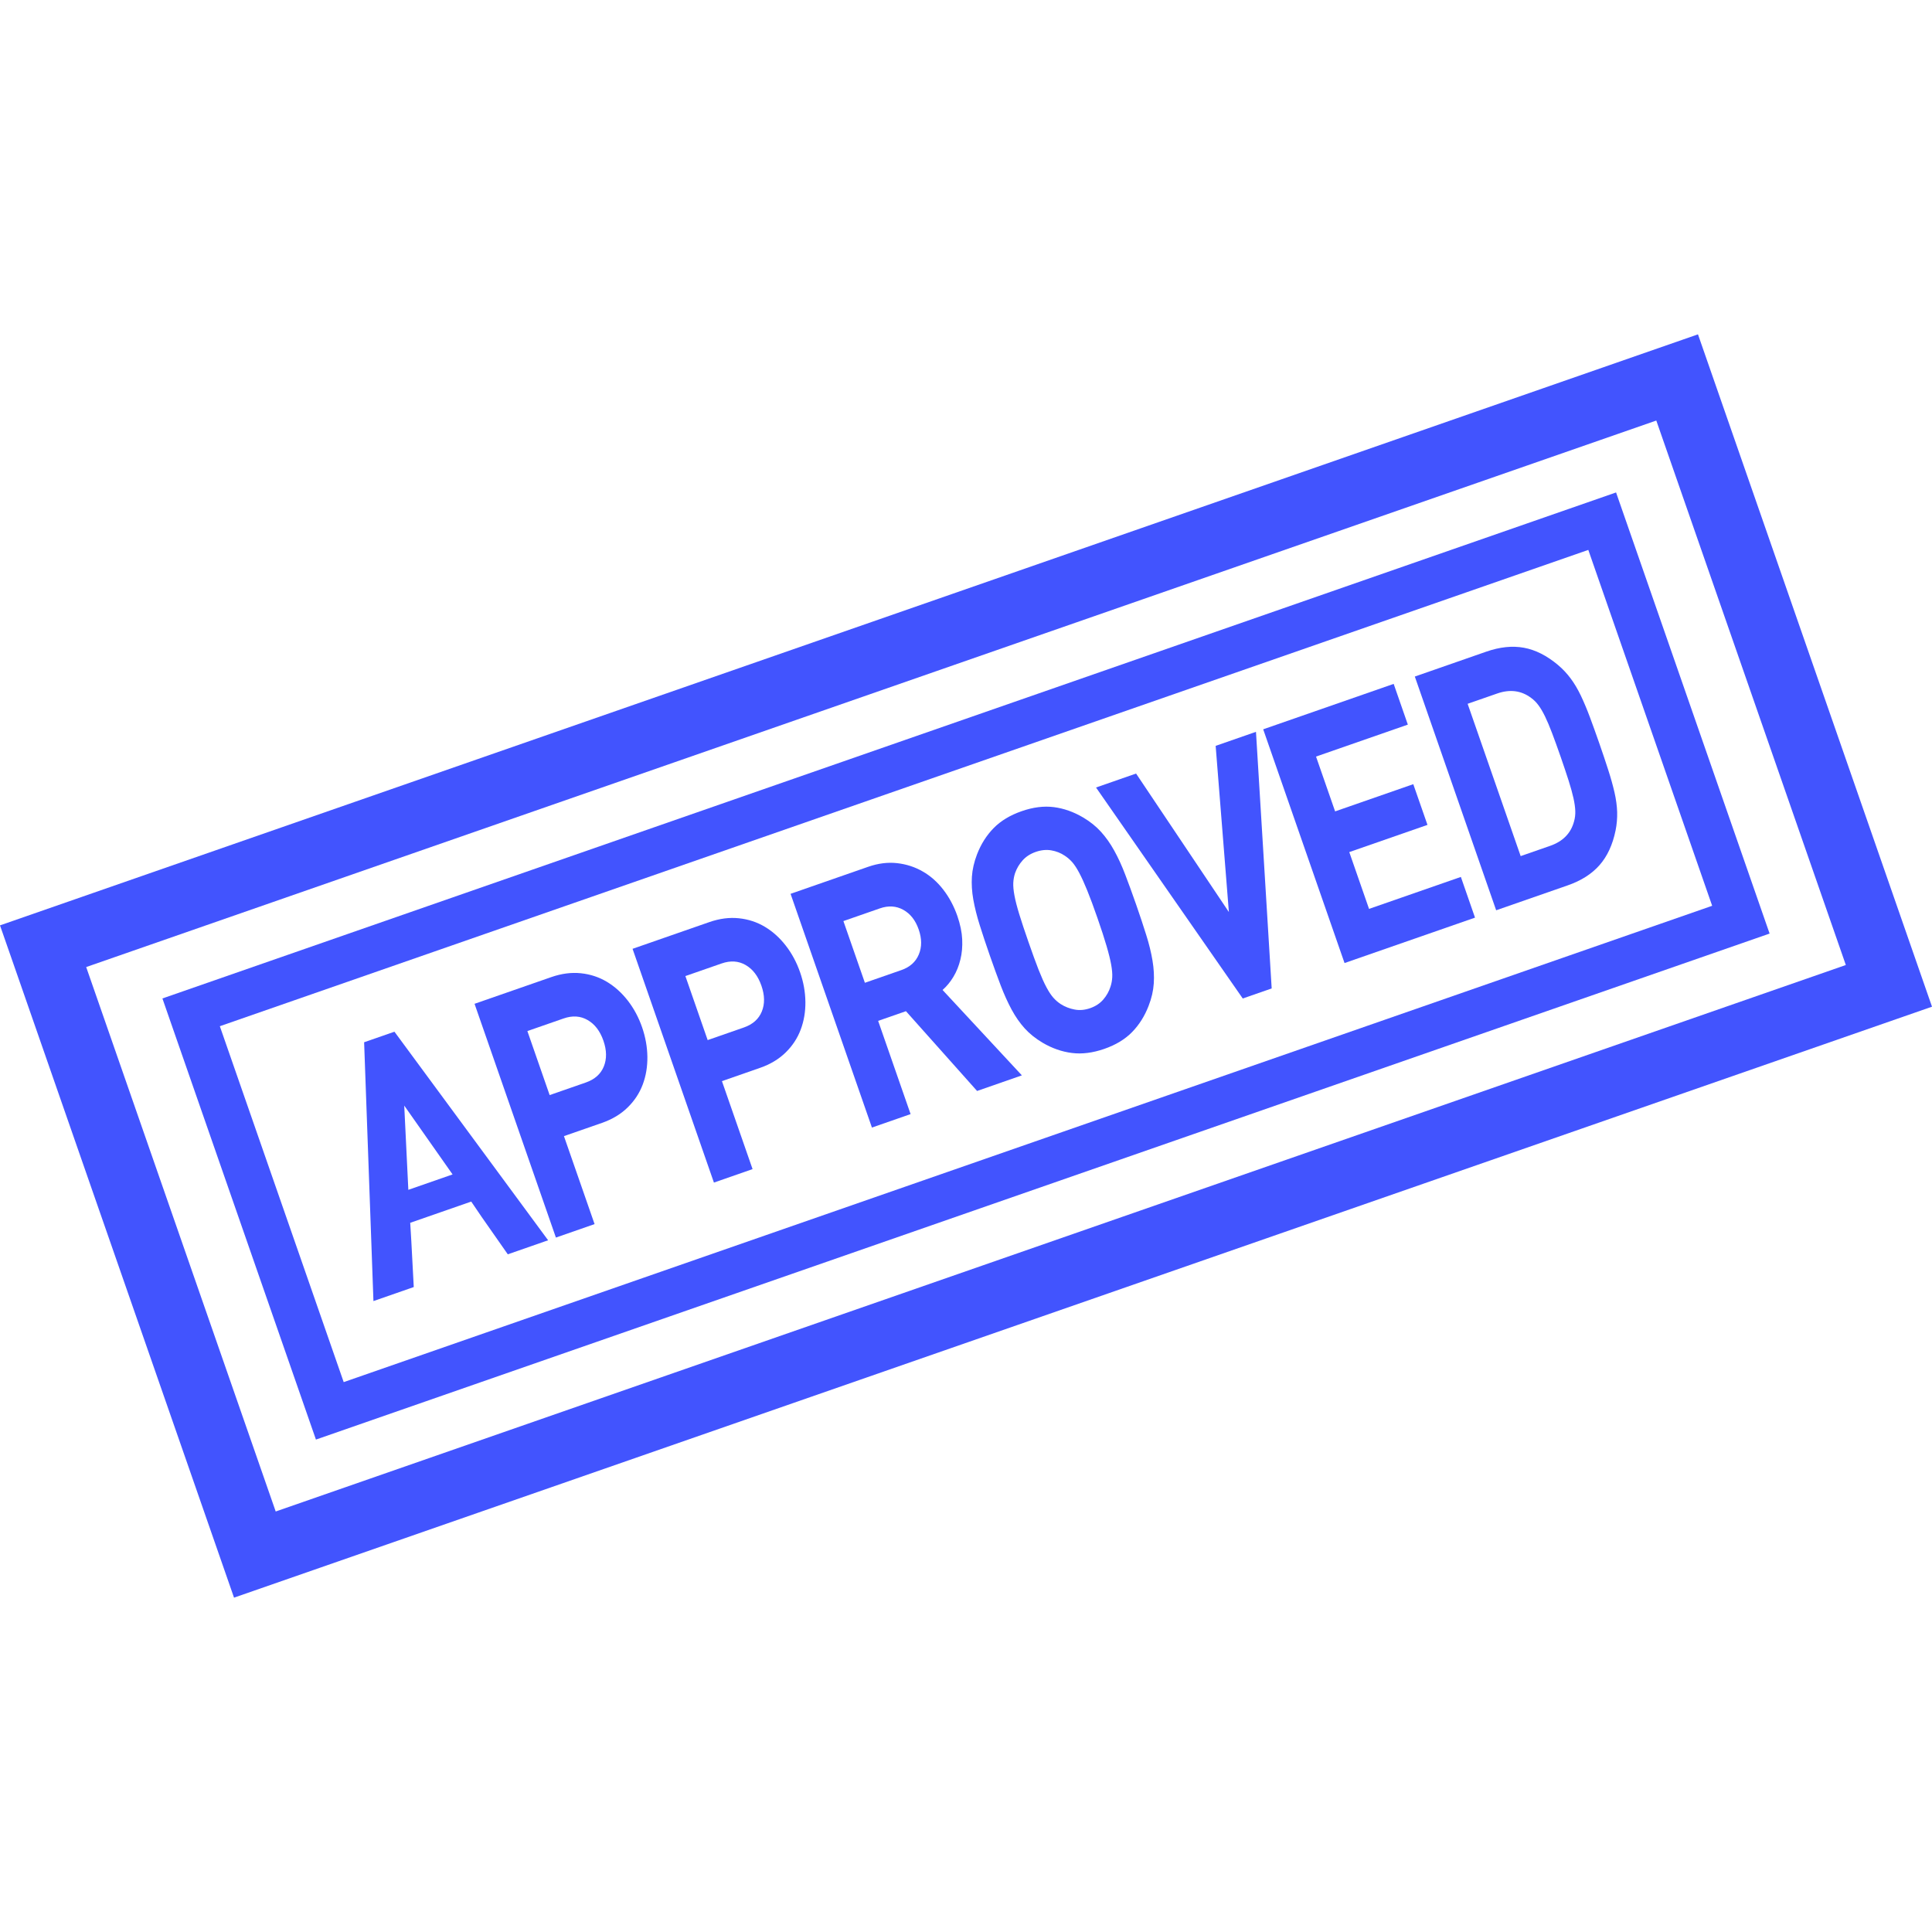
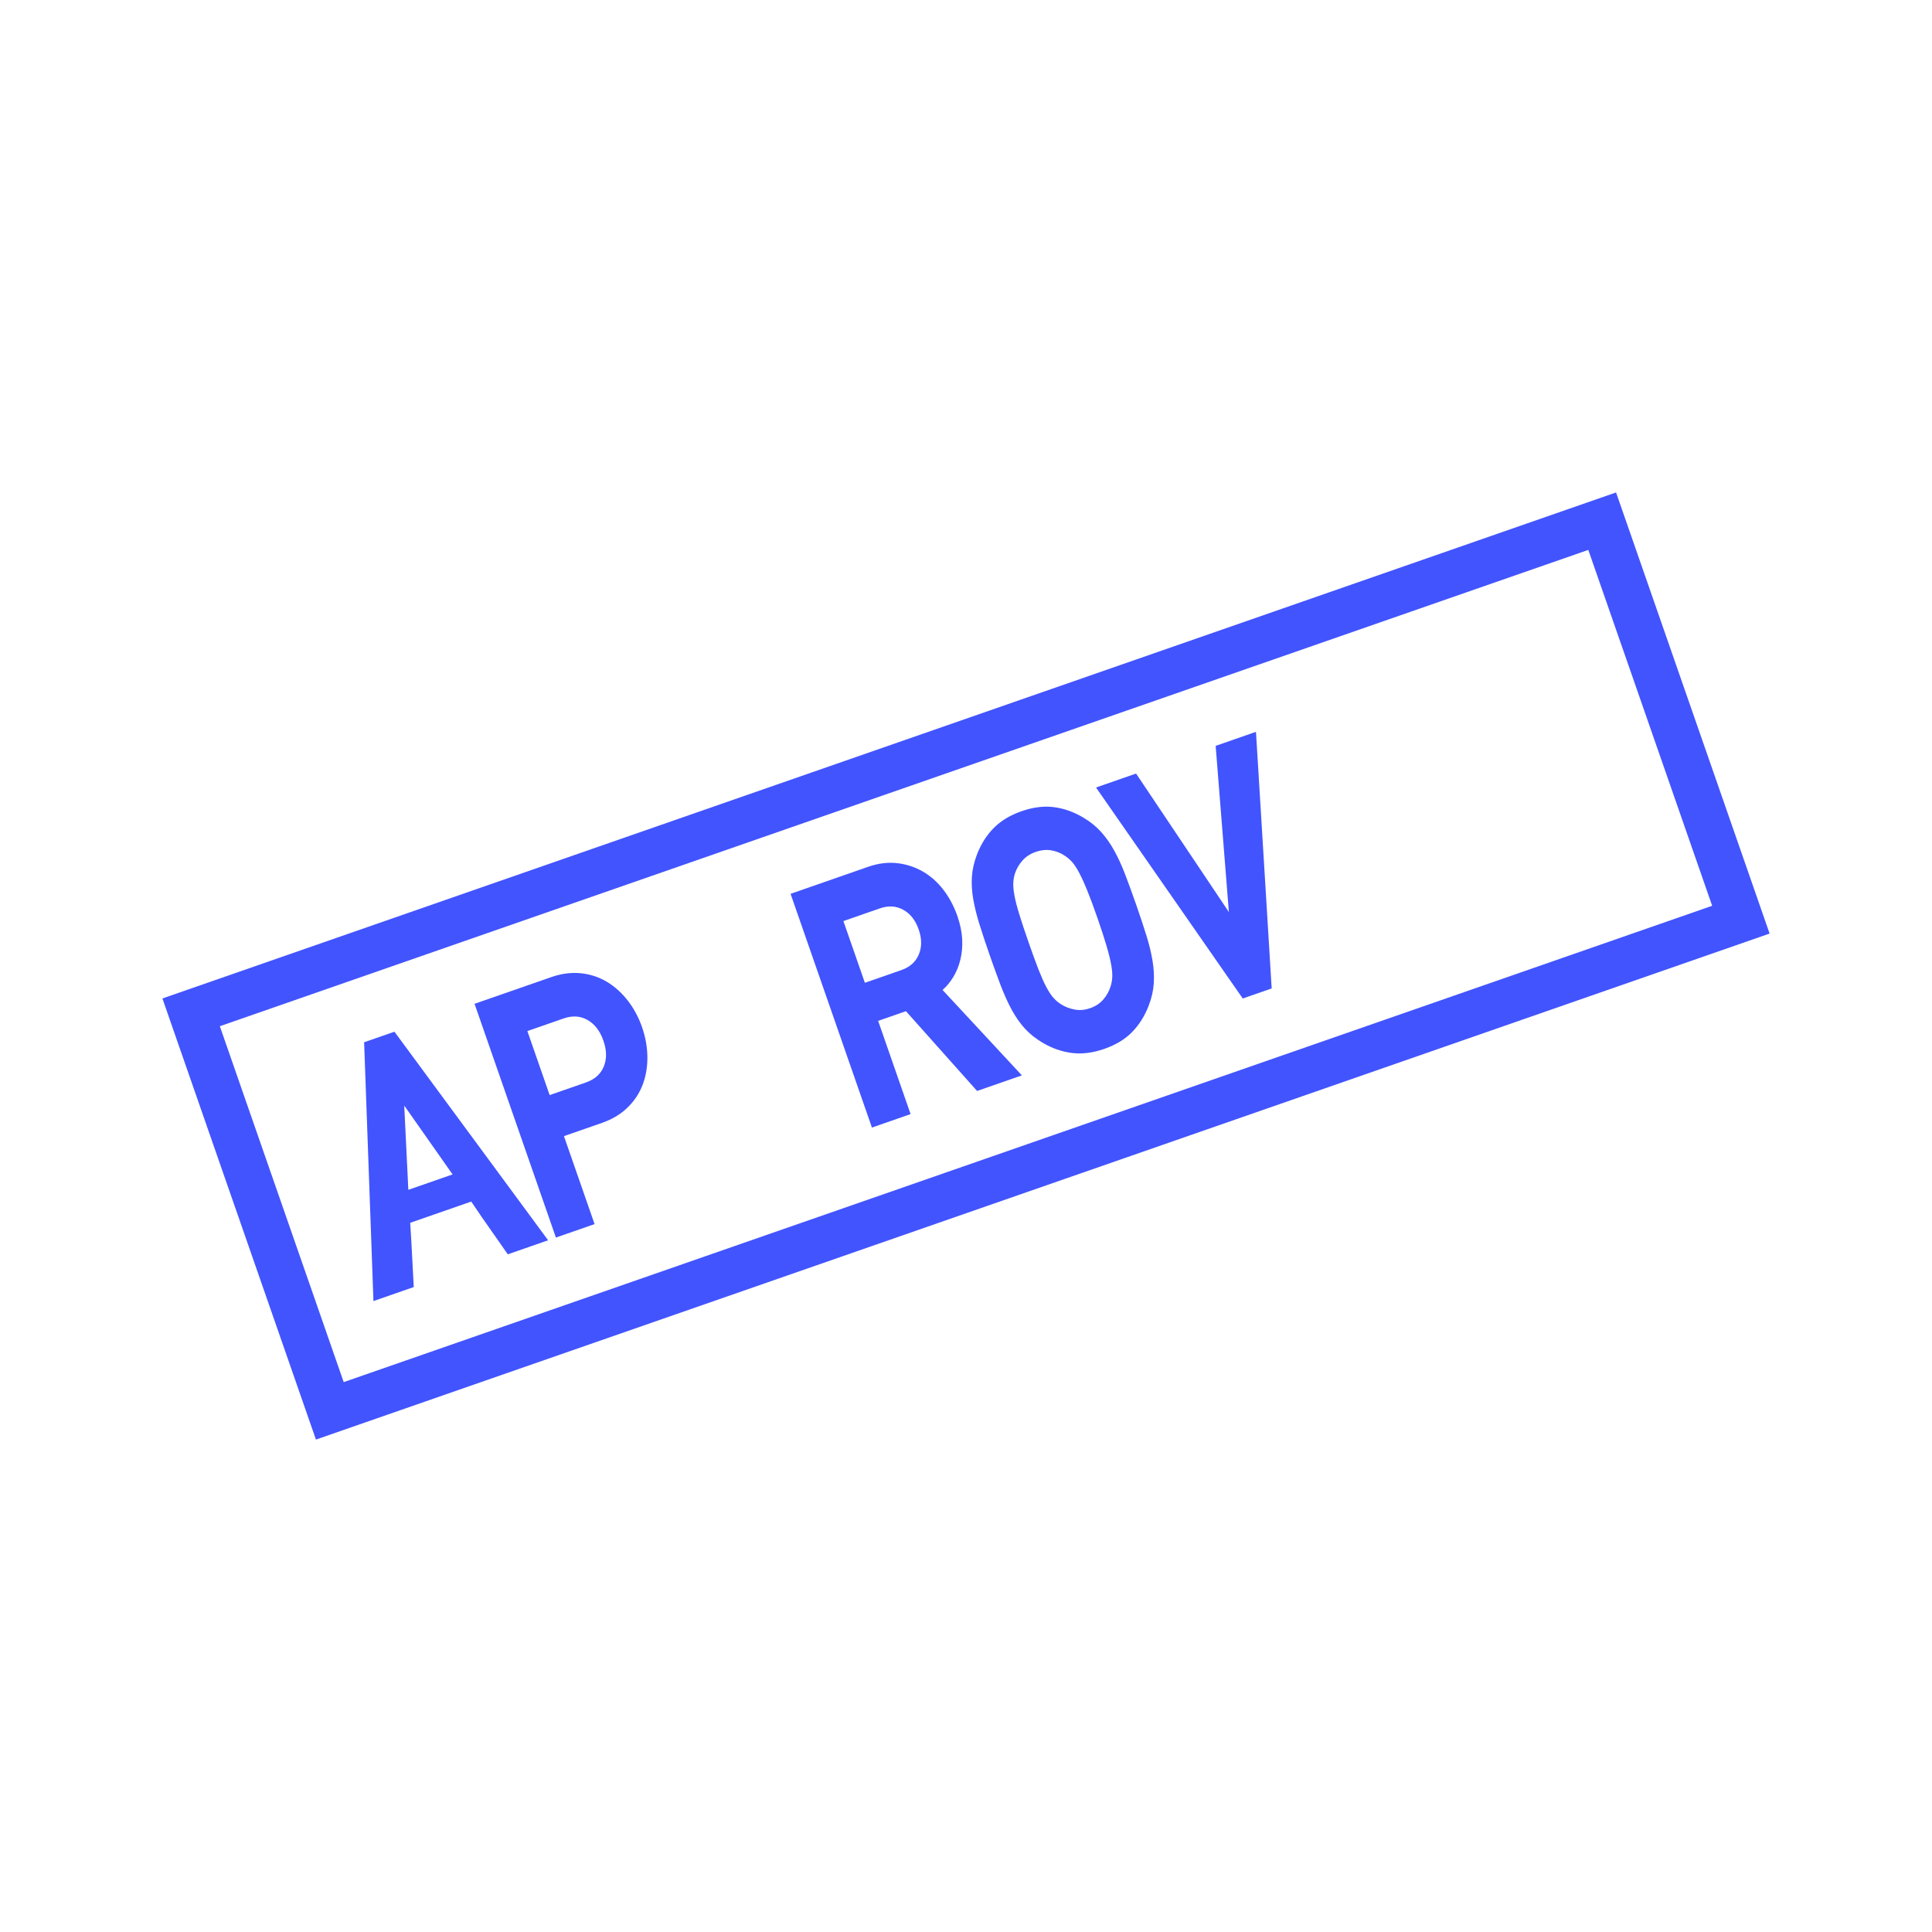
<svg xmlns="http://www.w3.org/2000/svg" height="800px" width="800px" version="1.1" id="_x32_" viewBox="0 0 512 512" xml:space="preserve">
  <style type="text/css">
	.st0{fill:#4254FE;}
</style>
  <g>
    <path class="st0" d="M96.496,276.208l2.47,68.592l10.685-3.719l-0.642-12.068l-0.298-4.957l16.168-5.628l2.779,4.093l6.913,9.885   l10.685-3.72l-40.725-55.274L96.496,276.208z M119.938,311.235l-11.724,4.081l-1.086-22.321L119.938,311.235z" />
    <path class="st0" d="M166.391,265.197c-1.611-2.073-3.456-3.743-5.546-4.998c-2.09-1.255-4.391-2.014-6.907-2.277   c-2.517-0.263-5.126,0.076-7.83,1.016l-20.348,7.082l21.562,61.948l10.246-3.568l-8.116-23.314l10.101-3.515   c2.703-0.946,4.957-2.301,6.767-4.07c1.81-1.763,3.141-3.789,4.005-6.072c0.859-2.283,1.267-4.735,1.238-7.357   c-0.034-2.621-0.502-5.237-1.407-7.853C169.252,269.616,167.991,267.269,166.391,265.197z M160.015,282.631   c-0.818,2.008-2.405,3.421-4.765,4.244l-9.587,3.334l-5.903-16.967l9.587-3.334c2.359-0.823,4.49-0.683,6.382,0.415   c1.904,1.092,3.293,2.92,4.18,5.465C160.798,278.345,160.832,280.622,160.015,282.631z" />
-     <path class="st0" d="M208.26,250.623c-1.606-2.073-3.45-3.743-5.541-4.998c-2.09-1.255-4.391-2.014-6.913-2.276   c-2.51-0.263-5.12,0.076-7.824,1.016l-20.348,7.082l21.563,61.948l10.241-3.568l-8.116-23.314l10.101-3.521   c2.709-0.94,4.963-2.294,6.773-4.064c1.81-1.763,3.141-3.79,3.999-6.072c0.858-2.283,1.273-4.735,1.244-7.362   c-0.035-2.616-0.502-5.238-1.413-7.847C211.121,255.037,209.866,252.695,208.26,250.623z M201.89,268.057   c-0.817,2.002-2.405,3.421-4.764,4.239l-9.587,3.34l-5.903-16.968l9.582-3.334c2.359-0.823,4.49-0.688,6.387,0.409   c1.898,1.098,3.287,2.919,4.175,5.47C202.673,263.766,202.707,266.049,201.89,268.057z" />
    <path class="st0" d="M252.663,258.867c0.823-1.361,1.436-2.873,1.845-4.549c0.42-1.67,0.572-3.462,0.485-5.383   c-0.088-1.915-0.52-3.982-1.279-6.183c-0.911-2.61-2.149-4.928-3.708-6.954c-1.559-2.026-3.369-3.644-5.448-4.834   c-2.067-1.197-4.332-1.938-6.796-2.219c-2.47-0.28-5.027,0.041-7.683,0.963l-20.57,7.164l21.562,61.942l10.246-3.568l-8.6-24.709   l7.368-2.563l18.853,21.142l11.87-4.134l-21.02-22.63C250.888,261.389,251.846,260.227,252.663,258.867z M243.496,252.941   c-0.829,1.979-2.376,3.363-4.636,4.145l-9.657,3.363l-5.693-16.354l9.663-3.363c2.254-0.788,4.327-0.66,6.2,0.374   c1.88,1.039,3.241,2.773,4.087,5.208C244.314,248.755,244.326,250.961,243.496,252.941z" />
    <path class="st0" d="M303.758,247.762c-0.747-2.4-1.641-5.085-2.668-8.04c-1.033-2.96-2.002-5.616-2.902-7.964   c-0.899-2.353-1.868-4.473-2.913-6.352c-1.034-1.88-2.208-3.538-3.51-4.974c-1.296-1.437-2.878-2.704-4.753-3.808   c-2.493-1.471-5.068-2.382-7.724-2.726c-2.656-0.339-5.511,0.017-8.553,1.08c-3.042,1.057-5.518,2.552-7.41,4.479   c-1.892,1.926-3.351,4.239-4.402,6.948c-0.776,2.026-1.232,4.005-1.361,5.938c-0.122,1.927,0,3.947,0.374,6.06   c0.38,2.114,0.941,4.374,1.699,6.773c0.754,2.406,1.647,5.086,2.674,8.04c1.033,2.96,1.997,5.616,2.896,7.97   c0.898,2.352,1.862,4.472,2.878,6.364c1.022,1.886,2.178,3.55,3.468,4.98c1.302,1.437,2.89,2.704,4.758,3.813   c2.499,1.471,5.086,2.376,7.76,2.709c2.68,0.339,5.547-0.028,8.589-1.086c3.048-1.062,5.506-2.552,7.374-4.472   c1.868-1.916,3.322-4.228,4.361-6.931c0.789-2.026,1.244-4.005,1.367-5.938c0.128-1.927,0.018-3.953-0.339-6.072   C305.071,252.427,304.517,250.167,303.758,247.762z M294.287,261.494c-0.397,1.25-1.033,2.383-1.915,3.404   c-0.887,1.022-2.044,1.78-3.468,2.277c-1.425,0.496-2.802,0.619-4.122,0.362c-1.332-0.251-2.563-0.73-3.69-1.448   c-0.713-0.468-1.366-1.034-1.962-1.705c-0.59-0.672-1.203-1.594-1.828-2.779c-0.636-1.174-1.319-2.727-2.079-4.642   c-0.747-1.915-1.634-4.356-2.662-7.31c-1.033-2.96-1.85-5.424-2.452-7.392c-0.602-1.968-1.028-3.626-1.273-4.968   c-0.251-1.343-0.35-2.464-0.304-3.363c0.047-0.893,0.204-1.74,0.473-2.552c0.444-1.261,1.115-2.388,2.008-3.38   c0.888-0.993,2.05-1.74,3.474-2.236c1.425-0.497,2.802-0.63,4.116-0.409c1.32,0.228,2.516,0.701,3.596,1.431   c0.713,0.467,1.366,1.039,1.962,1.71c0.59,0.672,1.202,1.612,1.845,2.82c0.642,1.208,1.354,2.768,2.125,4.67   c0.777,1.91,1.682,4.344,2.709,7.304c1.028,2.954,1.834,5.424,2.406,7.398c0.584,1.985,0.986,3.626,1.226,4.945   c0.233,1.314,0.332,2.417,0.286,3.311C294.714,259.837,294.556,260.689,294.287,261.494z" />
    <polygon class="st0" points="322.161,197.661 325.664,241.701 301.072,204.999 290.457,208.695 329.343,264.612 337.009,261.944    332.846,193.941  " />
-     <polygon class="st0" points="362.81,240.866 357.573,225.814 378.294,218.603 374.534,207.814 353.818,215.025 348.762,200.498    373.092,192.032 369.338,181.236 334.761,193.275 356.317,255.218 390.894,243.184 387.146,232.394  " />
-     <path class="st0" d="M427.858,209.98c-0.42-1.833-0.974-3.819-1.664-5.956c-0.682-2.137-1.471-4.478-2.358-7.03   c-0.888-2.551-1.728-4.875-2.51-6.977c-0.789-2.102-1.589-3.999-2.4-5.704c-0.811-1.693-1.71-3.205-2.692-4.525   c-0.981-1.313-2.096-2.504-3.351-3.562c-2.955-2.481-5.968-4.005-9.027-4.566c-3.059-0.56-6.382-0.216-9.973,1.034l-18.94,6.598   l21.556,61.942l18.952-6.598c3.586-1.244,6.4-3.042,8.455-5.383c2.05-2.335,3.468-5.395,4.239-9.178   c0.327-1.611,0.461-3.229,0.42-4.875C428.512,213.559,428.274,211.819,427.858,209.98z M417.144,217.664   c-0.834,3.152-2.948,5.313-6.34,6.492l-7.812,2.721l-14.054-40.363l7.818-2.721c3.386-1.185,6.387-0.8,9.003,1.156   c0.73,0.526,1.384,1.174,1.95,1.95c0.584,0.776,1.156,1.763,1.74,2.96c0.584,1.197,1.203,2.668,1.868,4.42   c0.666,1.752,1.425,3.848,2.271,6.282c0.847,2.435,1.547,4.549,2.12,6.329c0.566,1.792,0.992,3.334,1.279,4.63   c0.286,1.296,0.45,2.429,0.479,3.392C417.501,215.877,417.39,216.794,417.144,217.664z" />
-     <path class="st0" d="M449.981,88.605L0,245.234l2.955,8.472l59.064,169.689L512,266.784L449.981,88.605z M22.841,256.28   l416.094-144.834l50.23,144.292L73.065,400.56L22.841,256.28z" />
    <path class="st0" d="M428.274,130.503L43.043,264.6l1.962,5.646l38.722,111.256l385.236-134.097L428.274,130.503z M58.259,271.957   l362.658-126.226l32.825,94.312L91.084,366.275L58.259,271.957z" />
  </g>
</svg>